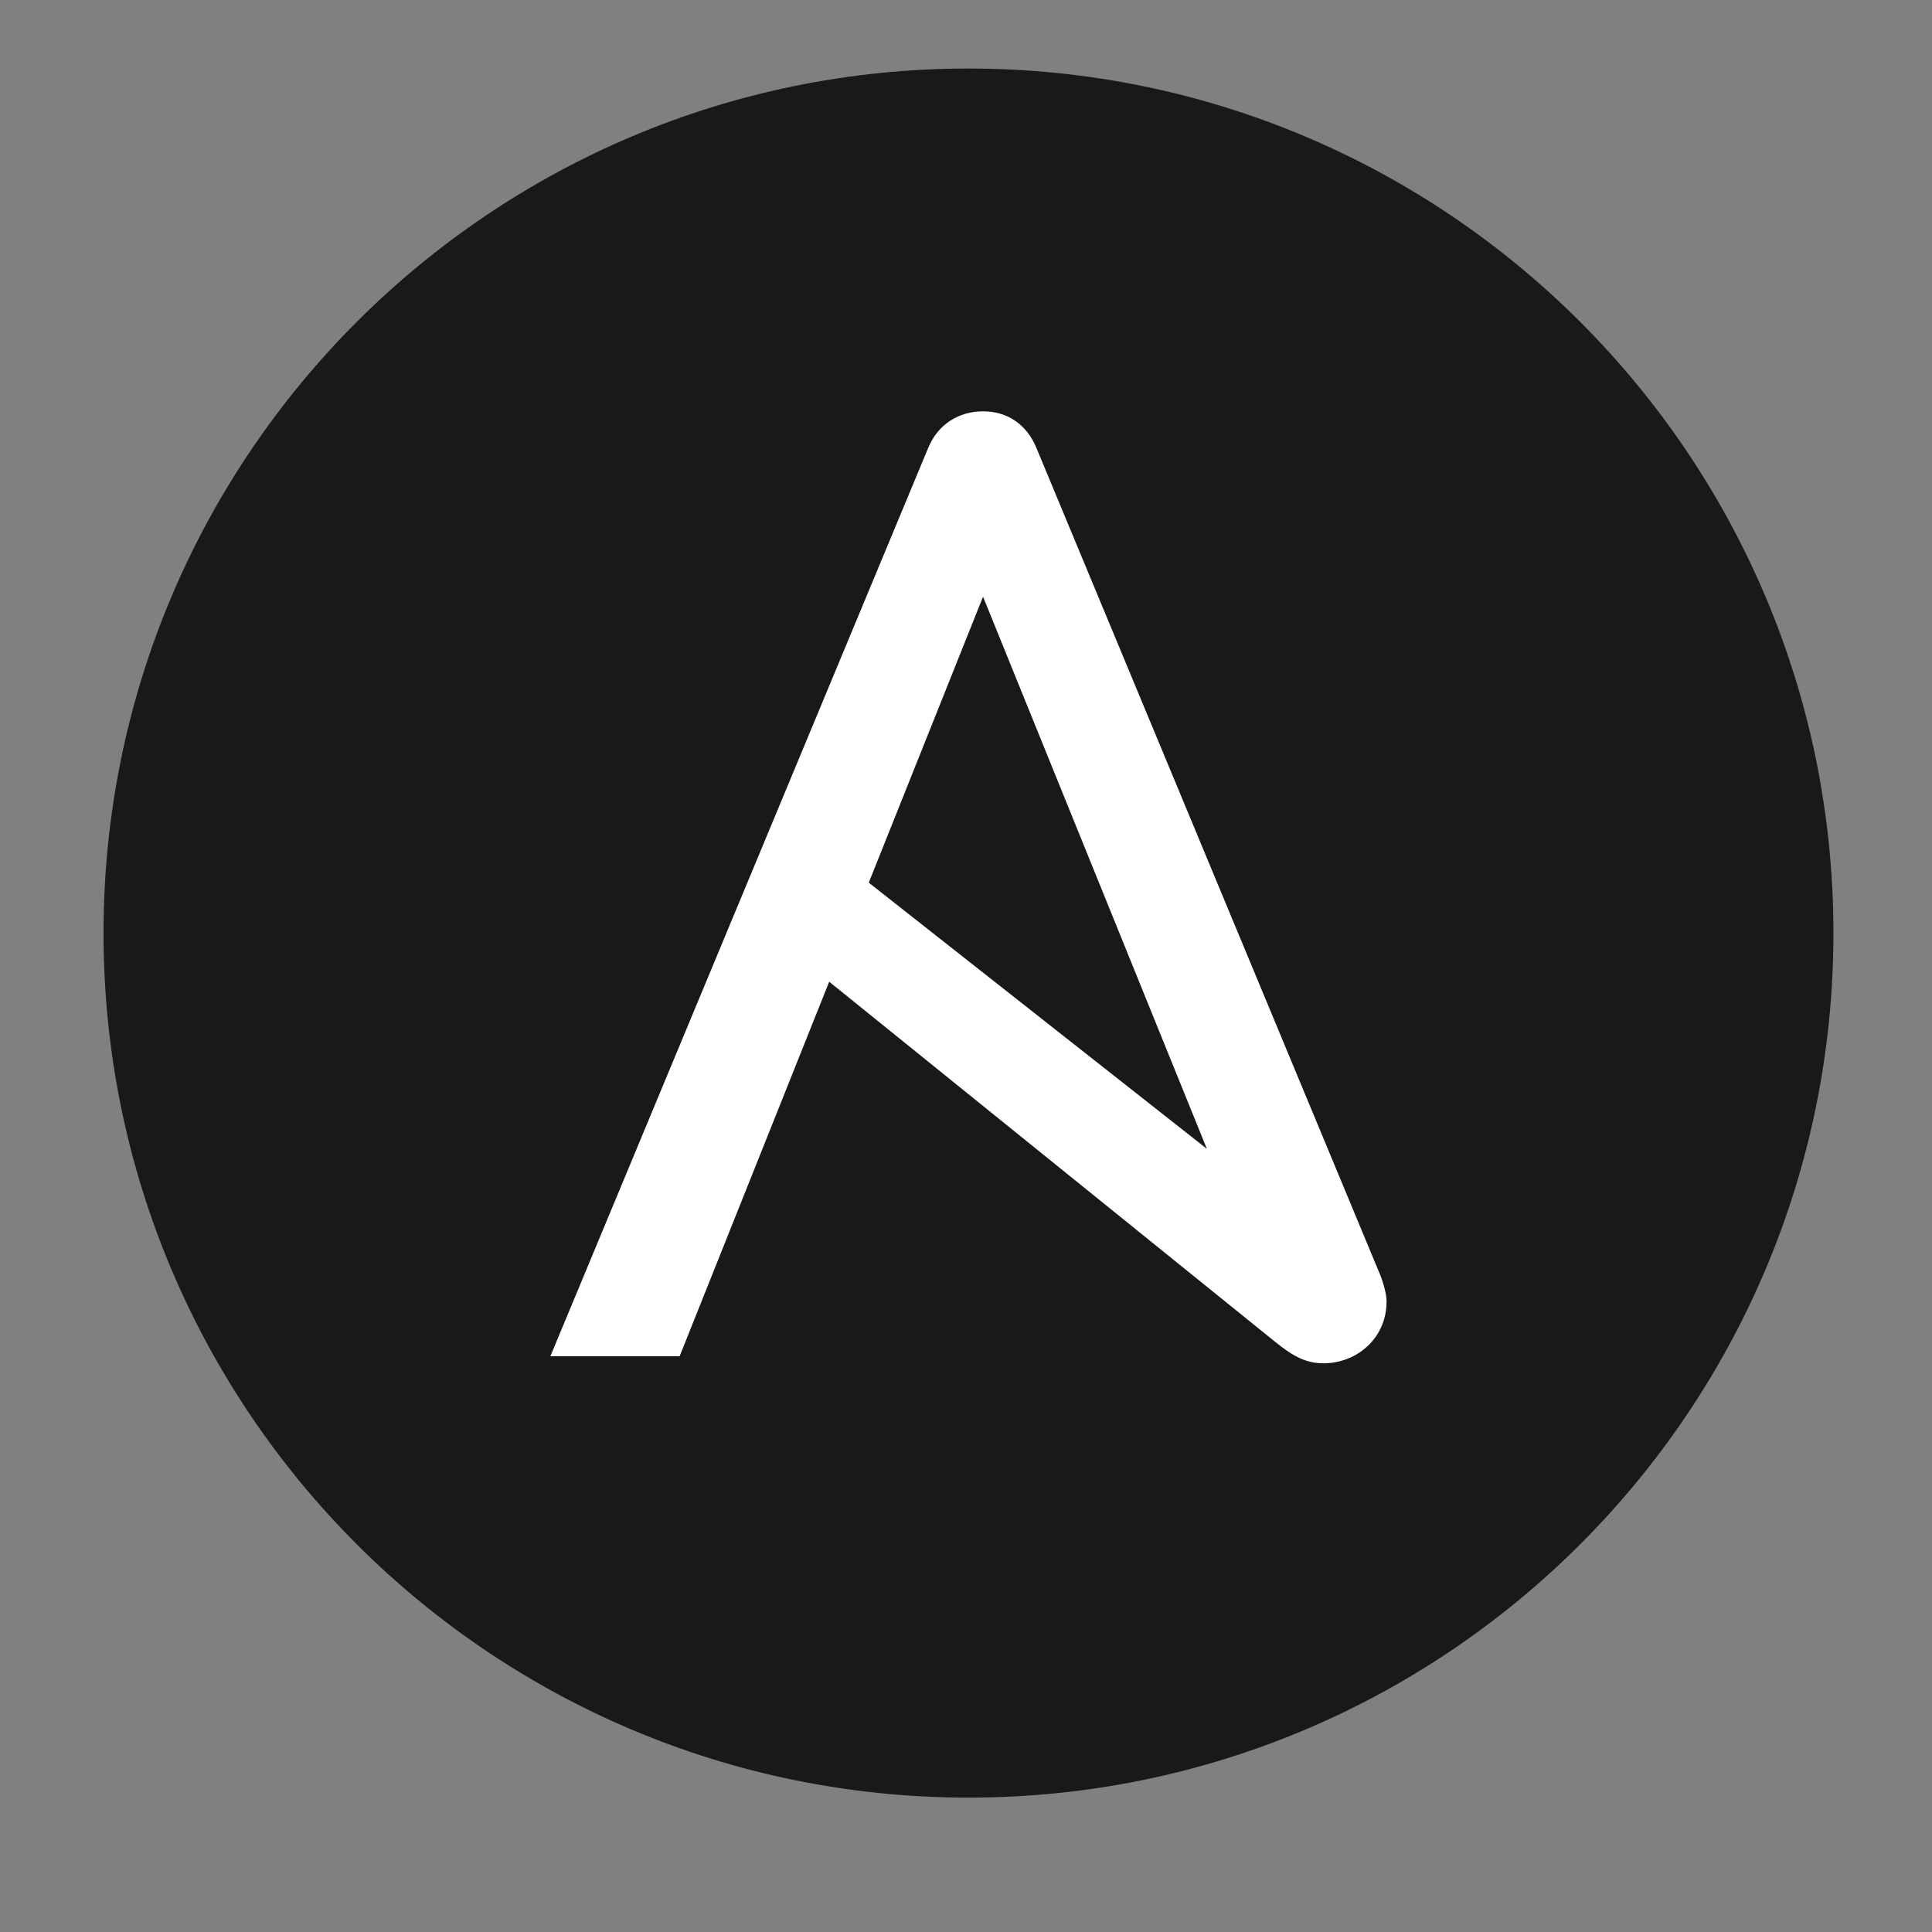
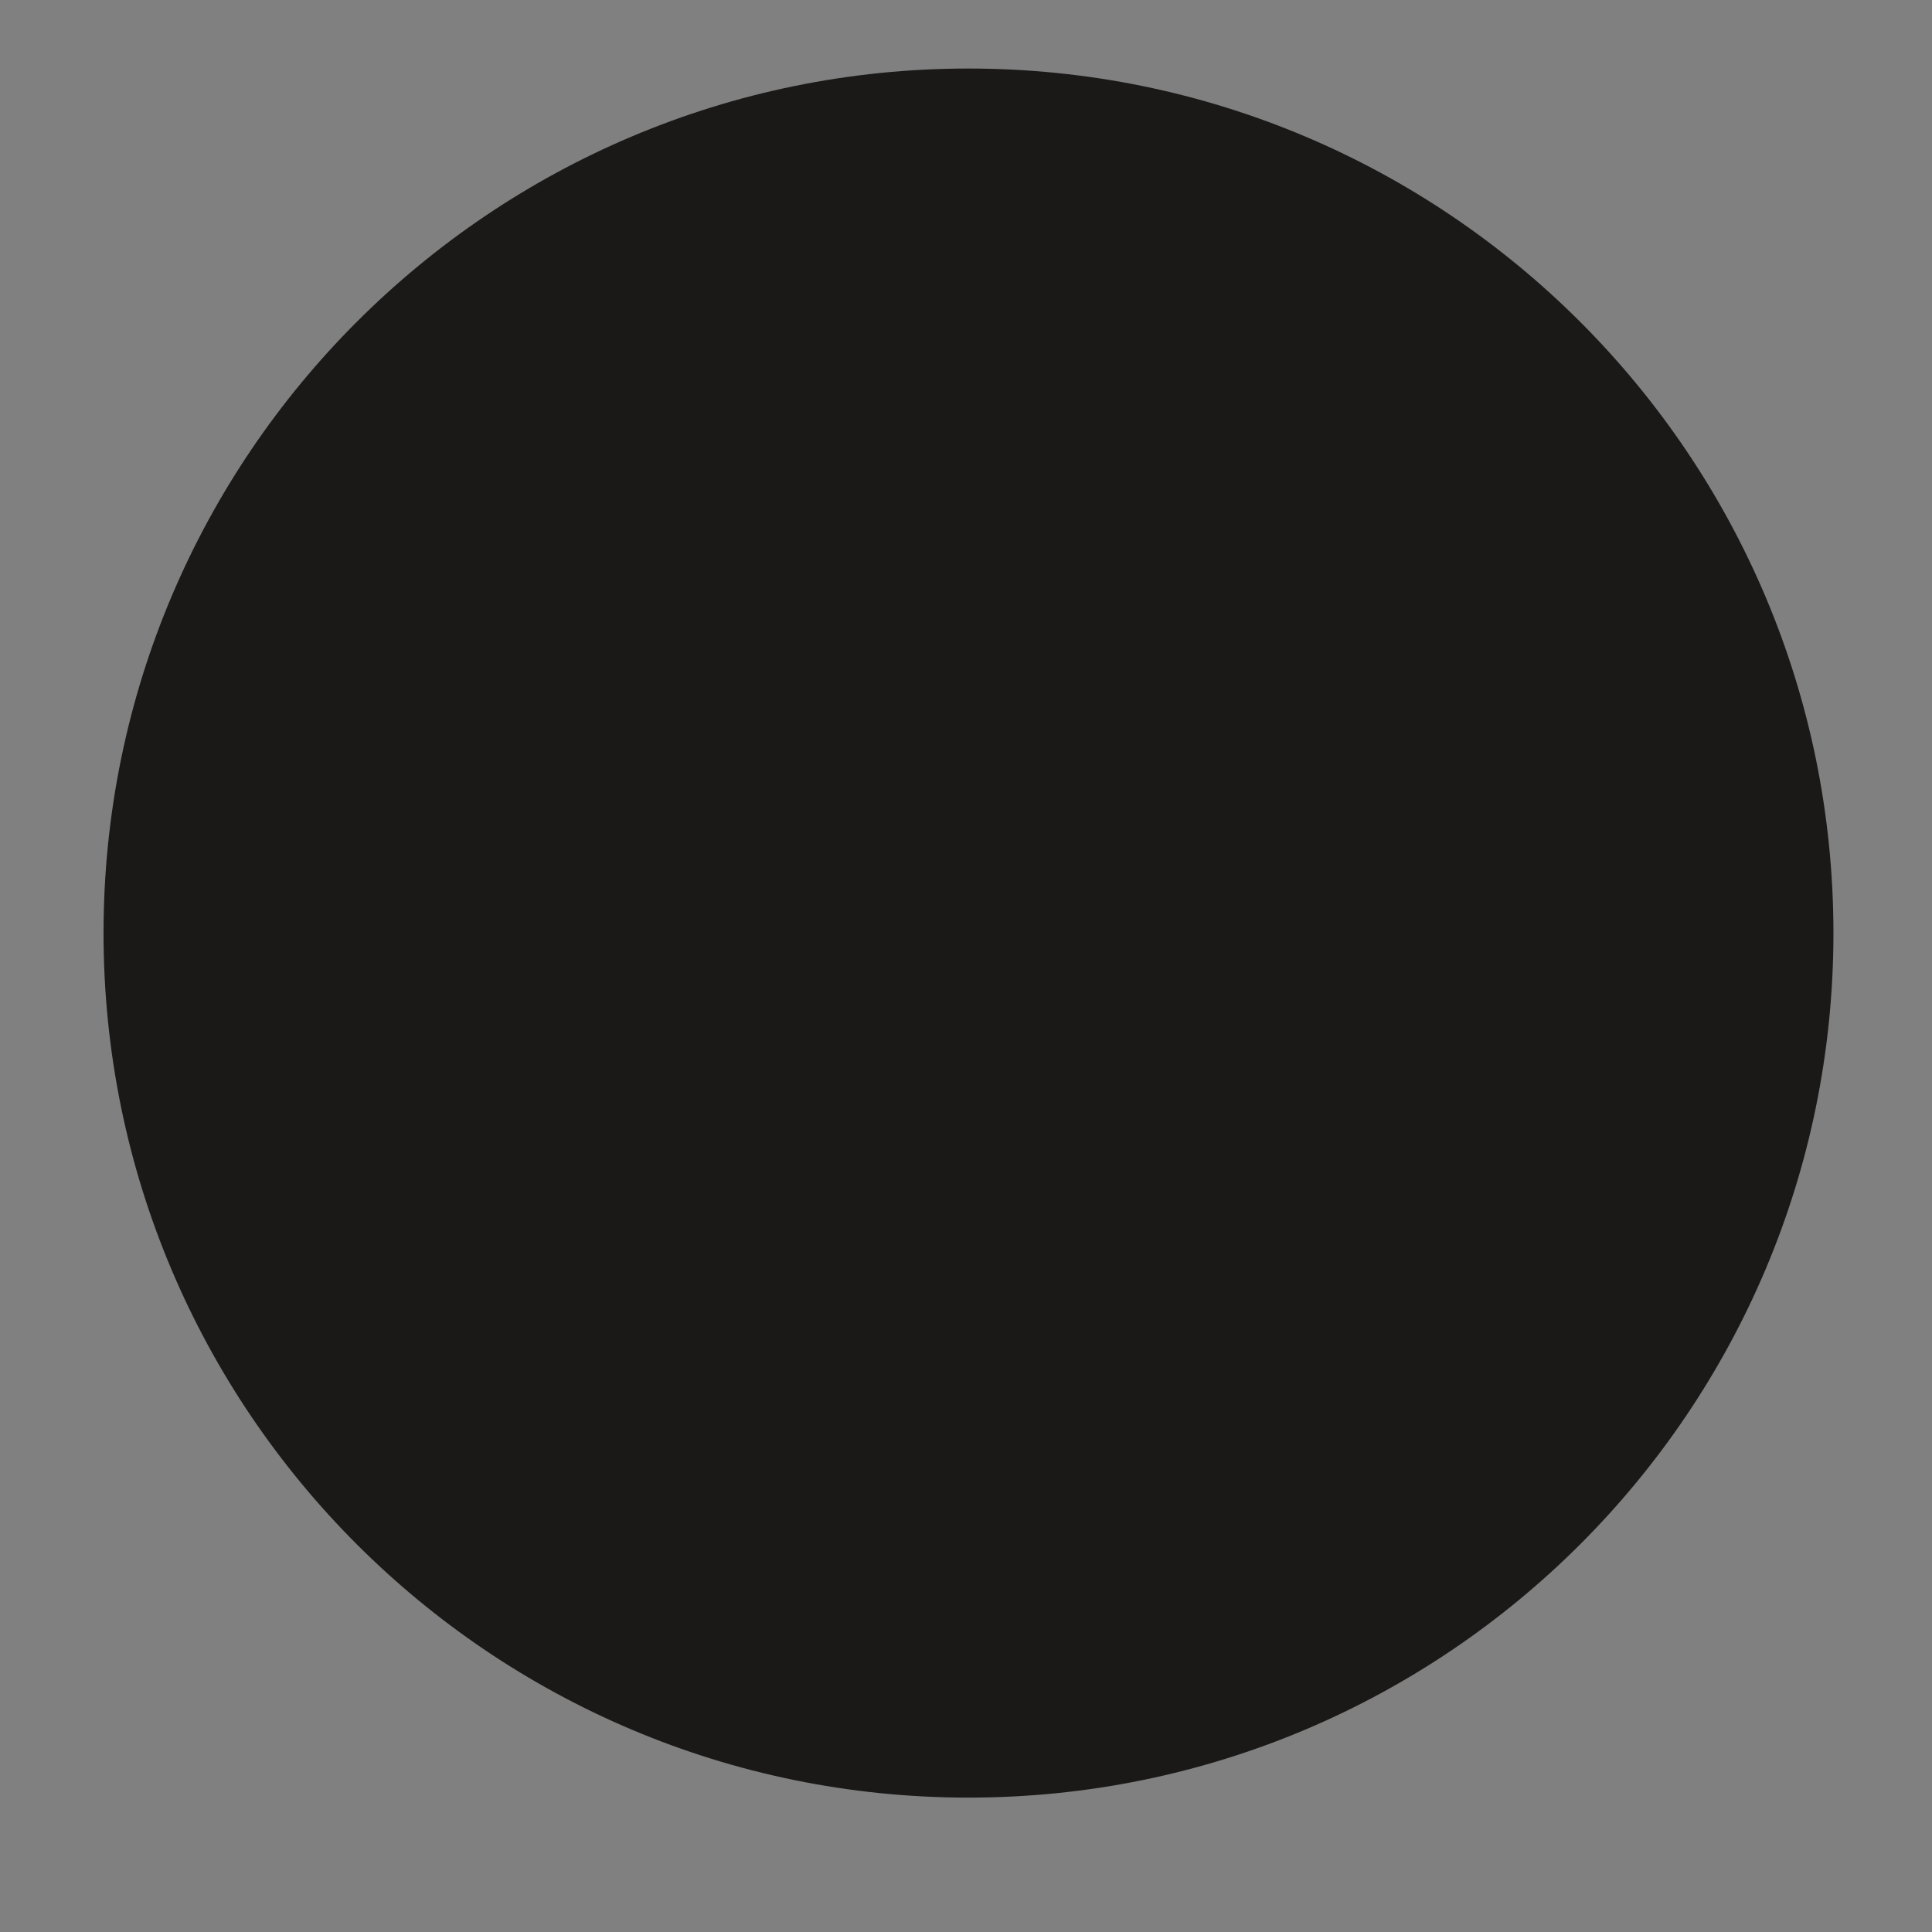
<svg xmlns="http://www.w3.org/2000/svg" width="512" zoomAndPan="magnify" viewBox="0 0 384 384" height="512" preserveAspectRatio="xMidYMid meet" version="1.0">
  <rect x="0" y="0" width="384" height="384" fill="#808080" stroke="none" />
  <defs>
    <clipPath id="df0c7d3fb0">
      <path d="M 20 13.215 L 364.57 13.215 L 364.57 358 L 20 358 Z M 20 13.215 " clip-rule="nonzero" />
    </clipPath>
  </defs>
  <g clip-path="url(#df0c7d3fb0)">
    <path fill="#1a1918" d="M 364.41 185.457 C 364.41 280.359 287.445 357.289 192.492 357.289 C 97.551 357.289 20.578 280.359 20.578 185.457 C 20.578 90.559 97.551 13.621 192.492 13.621 C 287.441 13.621 364.41 90.559 364.41 185.457 " fill-opacity="1" fill-rule="nonzero" />
  </g>
-   <path fill="#ffffff" d="M 195.387 118.59 L 239.875 228.34 L 172.676 175.434 L 195.387 118.594 Z M 274.418 253.621 L 205.988 89.016 C 204.035 84.266 200.129 81.754 195.387 81.754 C 190.637 81.754 186.445 84.266 184.492 89.016 L 109.387 269.57 L 135.078 269.57 L 164.809 195.125 L 253.539 266.773 C 257.105 269.656 259.684 270.965 263.027 270.965 C 269.73 270.965 275.59 265.938 275.59 258.691 C 275.59 257.512 275.176 255.637 274.418 253.621 Z M 274.418 253.621 " fill-opacity="1" fill-rule="nonzero" />
</svg>